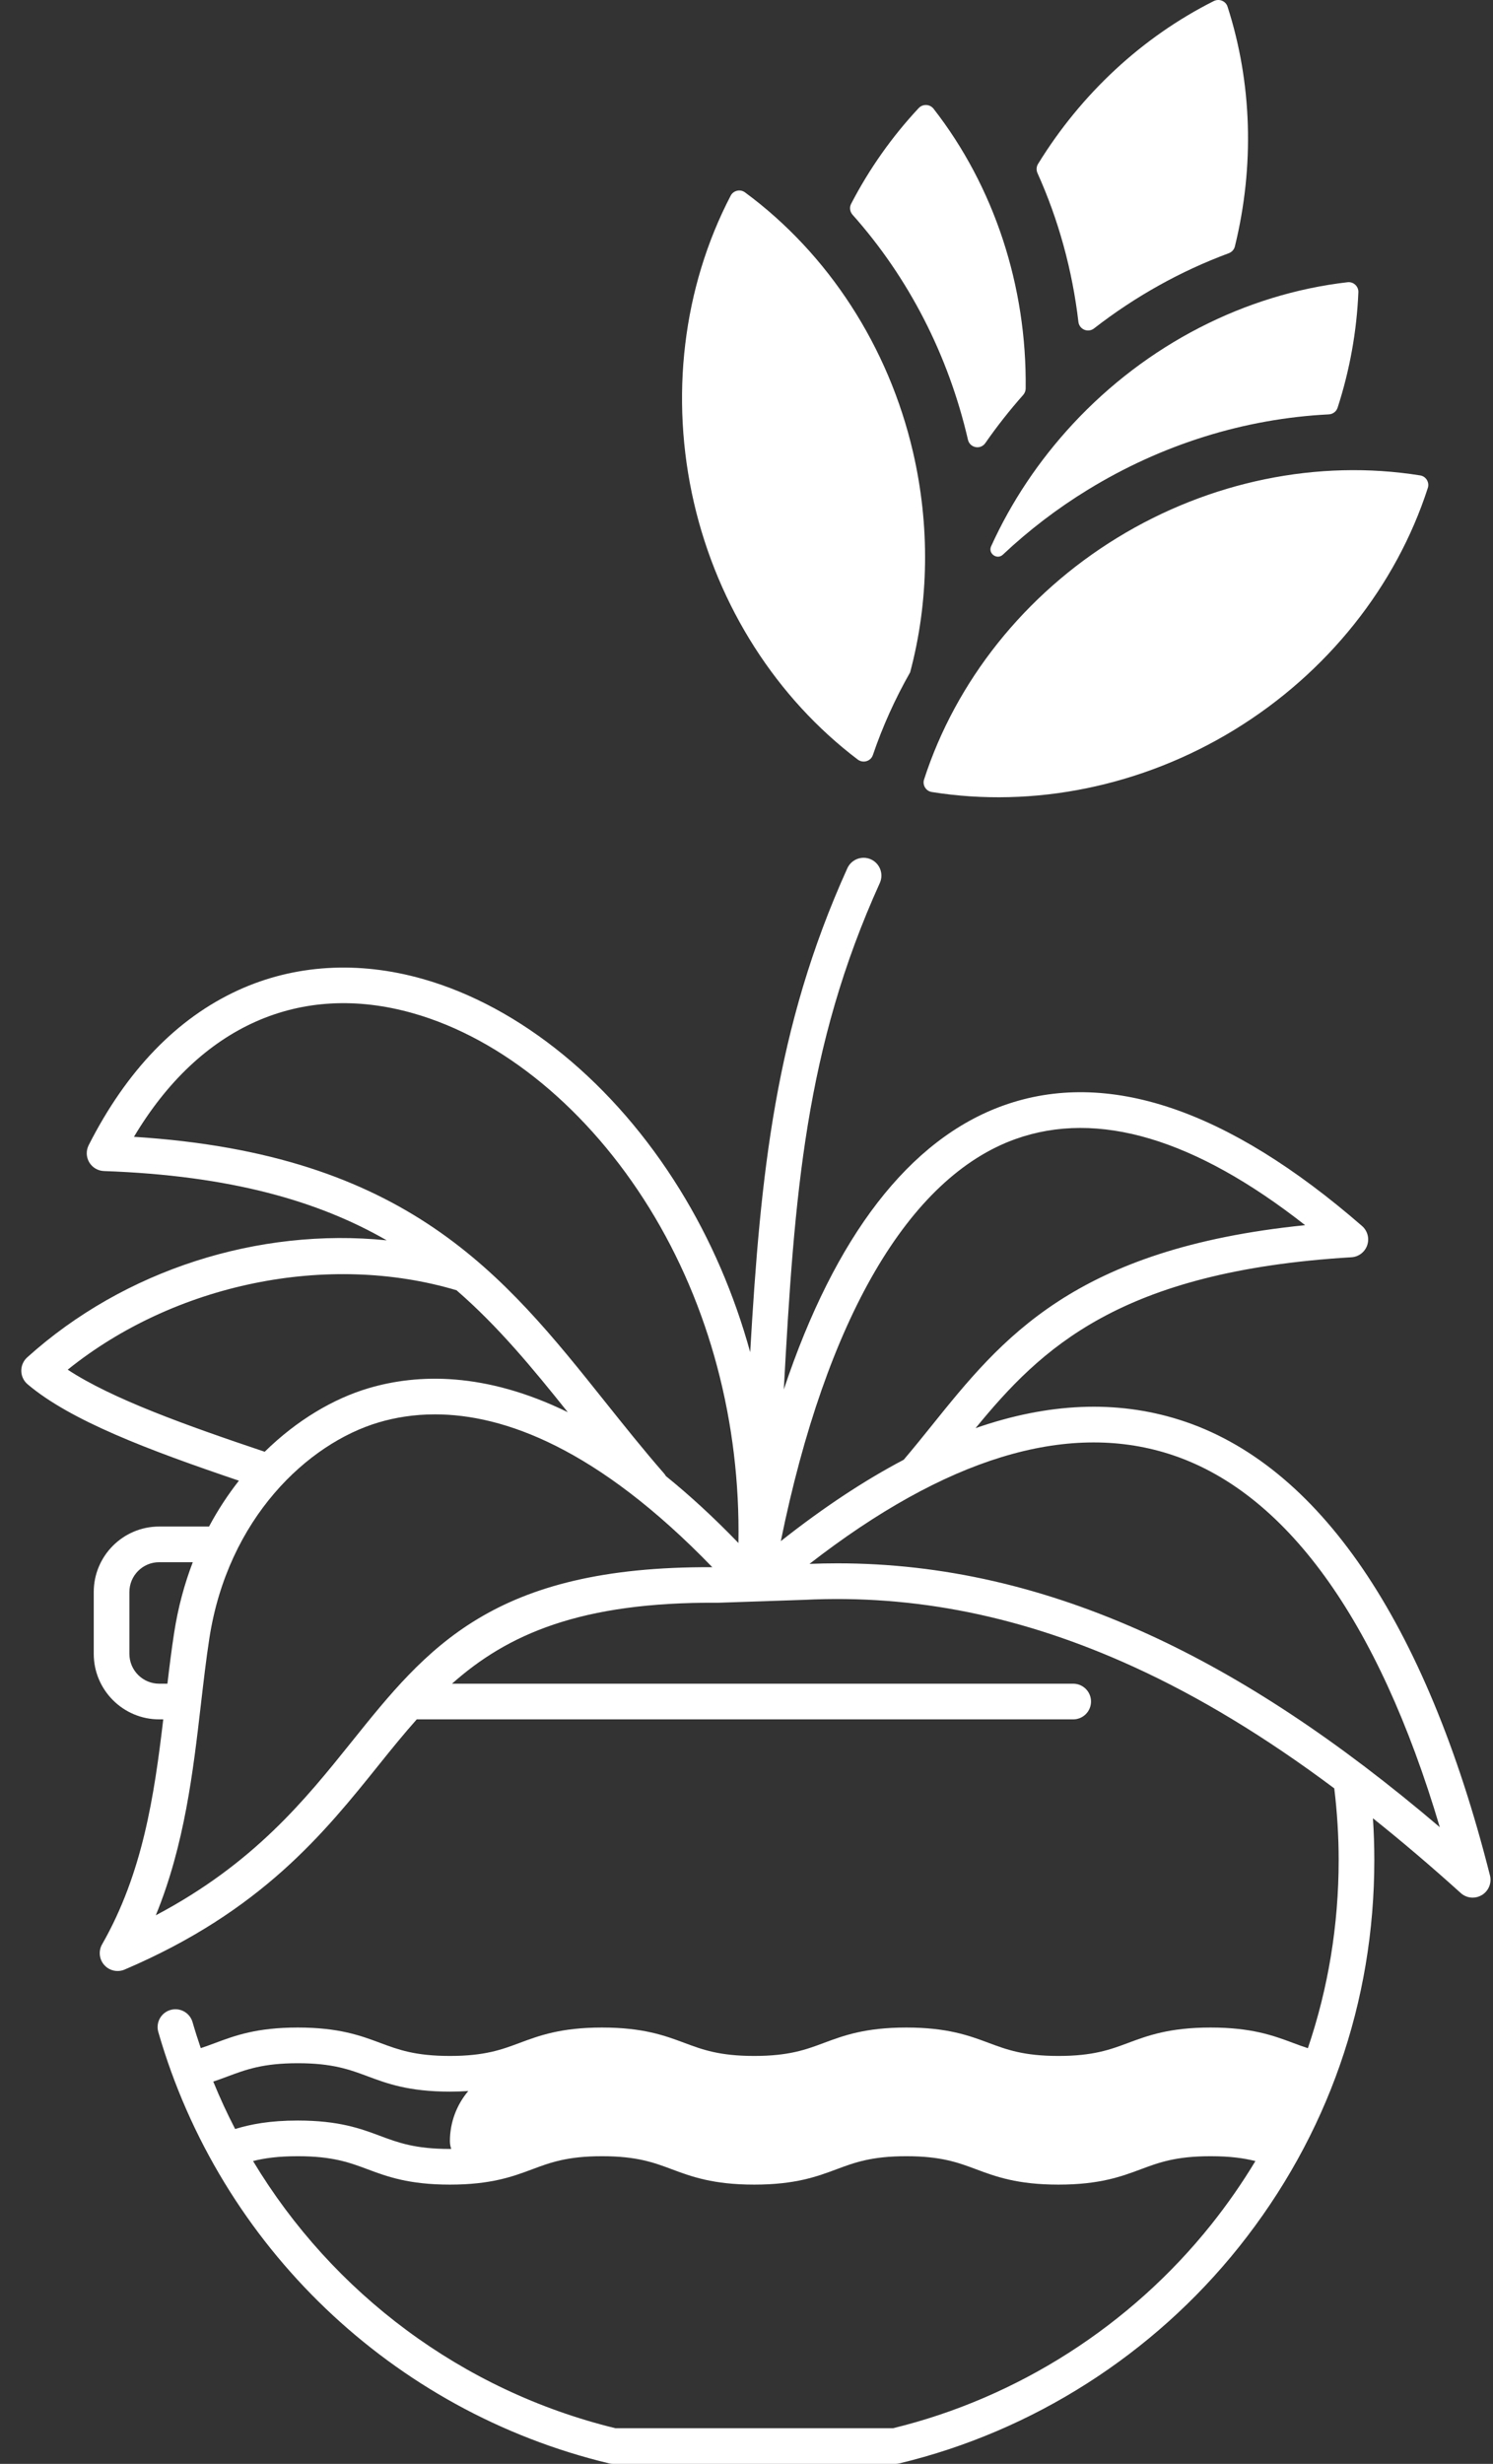
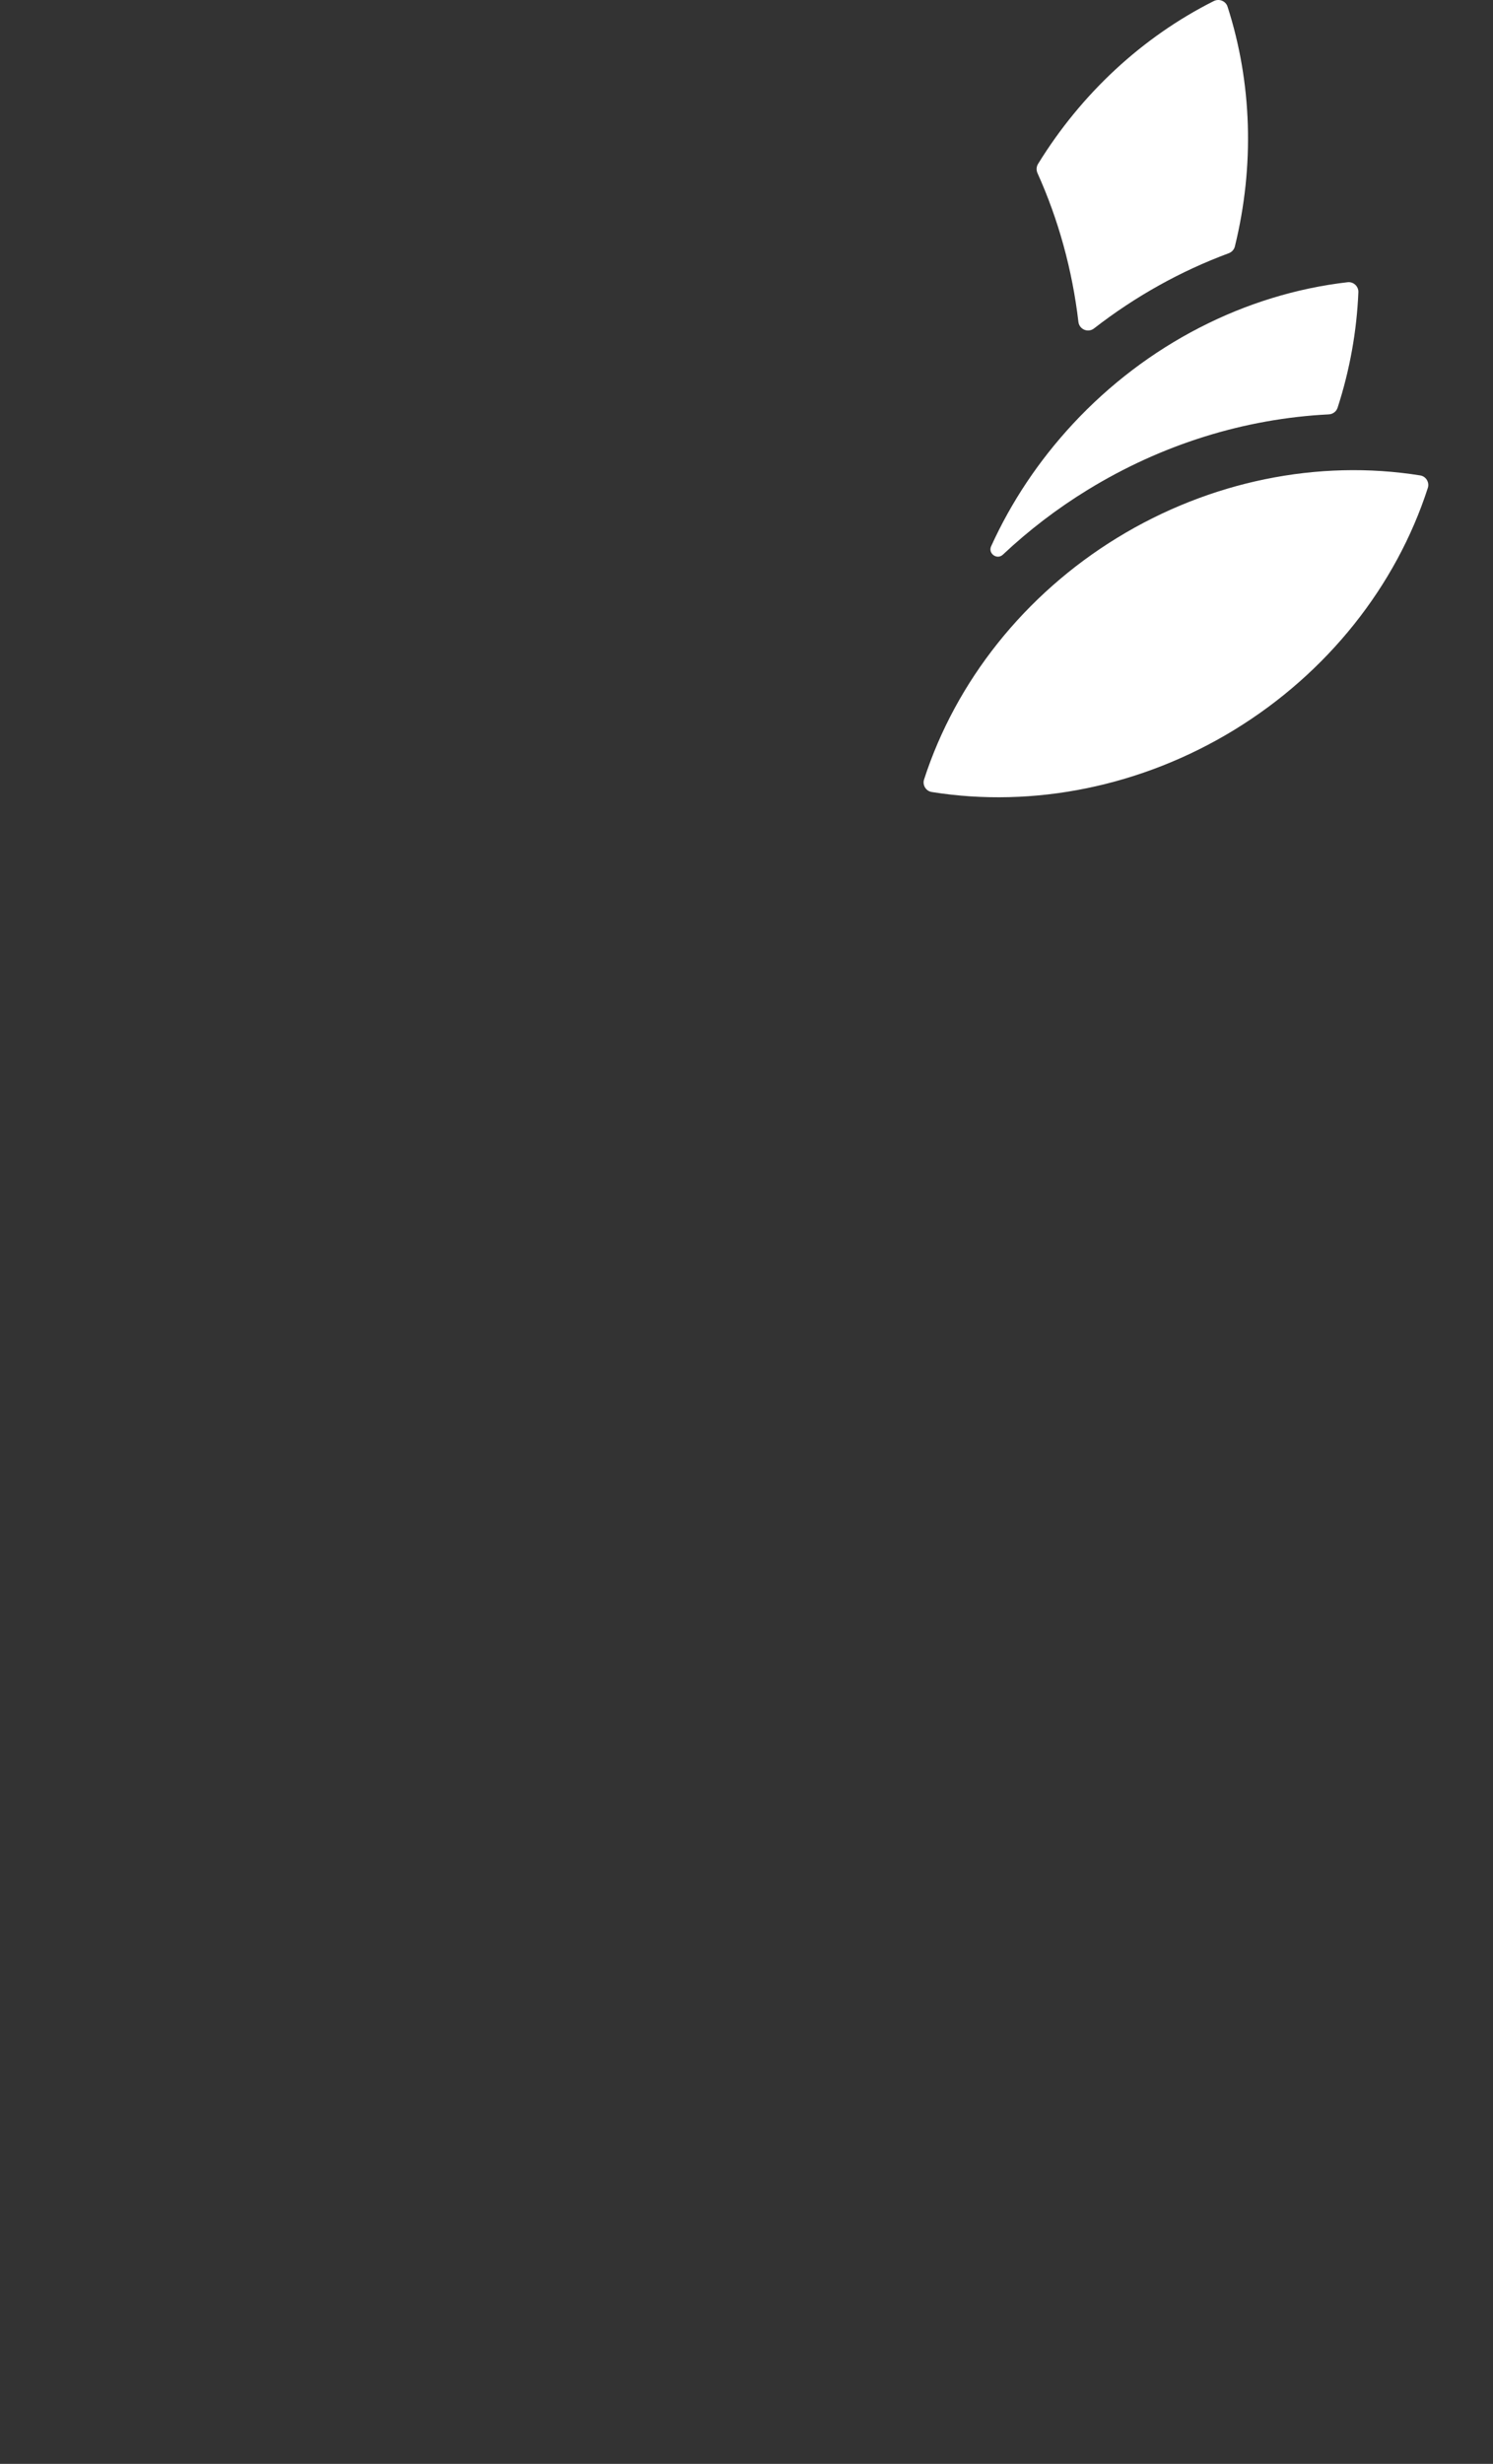
<svg xmlns="http://www.w3.org/2000/svg" width="57" height="94" viewBox="0 0 57 94" fill="none">
  <rect x="0" y="0" width="57" height="94" fill="#333333" stroke="none" />
  <path d="M41.172 12.281C41.206 12.568 41.539 12.708 41.768 12.53C43.336 11.312 45.073 10.342 46.91 9.662C47.026 9.619 47.115 9.523 47.145 9.403C47.901 6.33 47.8 3.152 46.865 0.253C46.795 0.036 46.544 -0.062 46.339 0.041C43.621 1.407 41.288 3.563 39.63 6.255C39.565 6.36 39.559 6.491 39.609 6.604C40.414 8.39 40.94 10.308 41.172 12.281Z" fill="white" />
-   <path d="M32.746 28.977C32.948 29.13 33.243 29.046 33.325 28.806C33.695 27.719 34.171 26.662 34.747 25.651C35.468 22.953 35.507 20.052 34.858 17.251C33.922 13.215 31.616 9.677 28.442 7.339C28.261 7.206 28 7.266 27.896 7.465C26.074 10.961 25.561 15.153 26.496 19.19C27.416 23.155 29.658 26.639 32.746 28.977Z" fill="white" />
-   <path d="M36.952 16.766C36.953 16.769 36.953 16.772 36.954 16.775C37.027 17.09 37.434 17.169 37.618 16.904C38.06 16.268 38.542 15.656 39.063 15.068C39.122 15.001 39.157 14.914 39.158 14.824C39.205 10.9 37.948 7.108 35.644 4.152C35.501 3.968 35.231 3.956 35.072 4.126C34.061 5.206 33.188 6.44 32.495 7.775C32.423 7.912 32.447 8.078 32.55 8.194C34.69 10.597 36.204 13.541 36.952 16.766Z" fill="white" />
  <path d="M40.955 16.179C39.655 17.582 38.61 19.146 37.84 20.84C37.713 21.118 38.066 21.37 38.288 21.161C39.274 20.233 40.361 19.402 41.531 18.685C44.355 16.955 47.515 15.97 50.729 15.809C50.884 15.802 51.019 15.702 51.067 15.555C51.532 14.121 51.8 12.63 51.86 11.148C51.869 10.924 51.673 10.742 51.45 10.767C47.534 11.217 43.775 13.142 40.955 16.179Z" fill="white" />
  <path d="M35.279 29.739C35.21 29.952 35.35 30.181 35.572 30.216C39.464 30.84 43.604 30.001 47.137 27.837C50.671 25.672 53.299 22.366 54.512 18.615C54.581 18.401 54.442 18.173 54.22 18.138C50.327 17.514 46.188 18.353 42.654 20.517C39.12 22.681 36.493 25.988 35.279 29.739Z" fill="white" />
-   <path d="M56.884 71.549C54.432 61.852 50.332 55.84 45.025 54.166C42.623 53.408 40.024 53.517 37.246 54.485C39.742 51.442 42.755 48.496 51.594 47.966C51.871 47.95 52.109 47.768 52.198 47.506C52.287 47.244 52.209 46.955 52 46.773C46.866 42.312 42.263 40.764 38.316 42.173C34.724 43.455 31.878 47.157 29.924 53.011C30.332 45.536 30.744 39.967 33.59 33.687C33.745 33.344 33.593 32.941 33.251 32.786C32.909 32.631 32.505 32.783 32.35 33.125C29.587 39.222 29.031 44.837 28.641 51.588C28.033 49.382 27.13 47.284 25.95 45.376C23.448 41.331 19.872 38.404 16.137 37.347C13.671 36.648 11.236 36.798 9.093 37.778C6.755 38.849 4.834 40.838 3.386 43.689C3.281 43.896 3.288 44.143 3.406 44.343C3.525 44.543 3.737 44.669 3.969 44.677C8.819 44.847 12.174 45.83 14.764 47.32C9.879 46.825 4.753 48.437 1.037 51.787C0.892 51.918 0.81 52.106 0.813 52.303C0.816 52.499 0.903 52.684 1.053 52.811C2.688 54.195 5.648 55.315 9.121 56.49C8.705 57.021 8.319 57.603 7.981 58.239H6.077C4.7 58.239 3.579 59.36 3.579 60.737V63.096C3.579 64.474 4.7 65.596 6.077 65.596H6.233C5.889 68.498 5.451 71.464 3.898 74.178C3.753 74.432 3.786 74.75 3.981 74.968C4.112 75.117 4.299 75.196 4.489 75.196C4.579 75.196 4.67 75.179 4.756 75.142C9.982 72.914 12.375 69.933 14.487 67.303C14.963 66.71 15.428 66.138 15.91 65.596H40.973C41.349 65.596 41.653 65.291 41.653 64.915C41.653 64.54 41.349 64.235 40.973 64.235H17.257C19.365 62.359 22.153 61.109 27.409 61.147C28.269 61.118 29.479 61.077 30.697 61.036C34.932 60.826 39.066 61.667 43.278 63.59C45.773 64.728 48.308 66.262 50.94 68.228C51.049 69.124 51.108 70.041 51.108 70.96C51.108 73.446 50.707 75.859 49.932 78.141C49.737 78.078 49.551 78.01 49.361 77.938C48.626 77.664 47.793 77.353 46.218 77.353C44.643 77.353 43.81 77.664 43.076 77.938C42.388 78.195 41.739 78.437 40.41 78.437C39.081 78.437 38.431 78.195 37.743 77.938C37.009 77.664 36.176 77.353 34.602 77.353C33.027 77.353 32.194 77.664 31.46 77.938C30.772 78.195 30.123 78.437 28.794 78.437C27.464 78.437 26.815 78.195 26.127 77.938C25.393 77.664 24.56 77.353 22.985 77.353C21.41 77.353 20.578 77.664 19.843 77.938C19.156 78.195 18.506 78.437 17.177 78.437C15.848 78.437 15.199 78.195 14.511 77.938C13.777 77.664 12.944 77.353 11.369 77.353C9.794 77.353 8.962 77.664 8.228 77.938C8.04 78.008 7.857 78.076 7.665 78.139C7.554 77.811 7.448 77.482 7.351 77.147C7.247 76.787 6.871 76.578 6.509 76.682C6.148 76.786 5.939 77.163 6.044 77.524C8.396 85.692 14.99 91.998 23.253 93.981C23.305 93.994 23.358 94 23.411 94H34.178C34.232 94 34.285 93.994 34.337 93.981C39.419 92.762 44.023 89.829 47.303 85.722C50.683 81.491 52.469 76.386 52.469 70.96C52.469 70.428 52.451 69.897 52.416 69.37C53.514 70.245 54.63 71.194 55.768 72.221C55.896 72.337 56.059 72.397 56.224 72.397C56.345 72.397 56.466 72.364 56.575 72.299C56.832 72.144 56.957 71.84 56.884 71.549ZM2.585 52.255C6.666 48.971 12.508 47.76 17.429 49.225C19.015 50.599 20.329 52.192 21.677 53.877C18.52 52.335 15.949 52.406 14.073 52.961C12.74 53.355 11.338 54.176 10.106 55.386C7.084 54.373 4.271 53.363 2.585 52.255ZM6.077 64.235C5.45 64.235 4.94 63.724 4.94 63.096V60.737C4.94 60.11 5.45 59.6 6.077 59.6H7.36C7.041 60.432 6.796 61.333 6.647 62.303C6.55 62.933 6.47 63.572 6.392 64.235H6.077ZM13.425 66.451C11.666 68.642 9.701 71.09 5.948 73.071C7.048 70.391 7.374 67.574 7.669 65.033C7.772 64.15 7.868 63.316 7.992 62.51C8.697 57.927 11.748 55.068 14.459 54.266C15.085 54.081 15.802 53.96 16.607 53.96C19.236 53.96 22.8 55.248 27.195 59.791C18.807 59.745 16.299 62.871 13.425 66.451ZM28.192 58.867C27.236 57.878 26.312 57.033 25.422 56.314C25.401 56.278 25.378 56.243 25.349 56.21C24.563 55.31 23.822 54.381 23.105 53.484C19.226 48.625 15.555 44.027 5.114 43.371C7.628 39.152 11.462 37.437 15.766 38.656C19.178 39.622 22.468 42.333 24.793 46.092C27.09 49.807 28.273 54.291 28.192 58.867ZM8.142 79.415C8.339 79.349 8.523 79.281 8.704 79.213C9.391 78.957 10.04 78.714 11.369 78.714C12.698 78.714 13.348 78.957 14.035 79.213C14.77 79.487 15.602 79.798 17.177 79.798C17.43 79.798 17.661 79.789 17.878 79.775C17.438 80.296 17.177 80.966 17.177 81.684C17.177 81.79 17.195 81.891 17.227 81.984C17.21 81.985 17.194 81.985 17.177 81.985C15.848 81.985 15.199 81.743 14.511 81.486C13.777 81.212 12.944 80.901 11.369 80.901C10.295 80.901 9.57 81.043 8.977 81.224C8.673 80.636 8.394 80.032 8.142 79.415ZM46.24 84.873C43.165 88.723 38.855 91.479 34.097 92.639H23.493C17.644 91.213 12.691 87.485 9.661 82.446C10.103 82.335 10.626 82.262 11.369 82.262C12.698 82.262 13.348 82.504 14.035 82.761C14.77 83.035 15.602 83.346 17.177 83.346C18.752 83.346 19.585 83.035 20.319 82.761C21.007 82.504 21.656 82.262 22.985 82.262C24.314 82.262 24.964 82.504 25.651 82.761C26.386 83.035 27.219 83.346 28.794 83.346C30.368 83.346 31.201 83.035 31.935 82.761C32.623 82.504 33.272 82.262 34.602 82.262C35.931 82.262 36.58 82.504 37.268 82.761C38.002 83.035 38.835 83.346 40.41 83.346C41.985 83.346 42.817 83.035 43.552 82.761C44.239 82.504 44.889 82.262 46.218 82.262C46.962 82.262 47.487 82.336 47.929 82.447C47.424 83.284 46.861 84.094 46.24 84.873ZM29.81 58.796C31.537 50.332 34.69 44.912 38.773 43.455C41.909 42.336 45.623 43.442 49.828 46.742C41.002 47.636 38.244 51.066 35.571 54.389C35.224 54.821 34.866 55.263 34.502 55.691C32.984 56.489 31.419 57.526 29.81 58.796ZM43.843 62.352C39.871 60.538 35.961 59.643 31.974 59.643C31.618 59.643 31.262 59.65 30.905 59.664C36.089 55.64 40.695 54.227 44.615 55.464C49.056 56.865 52.614 61.773 54.969 69.71C51.088 66.406 47.432 63.99 43.843 62.352Z" fill="white" />
</svg>